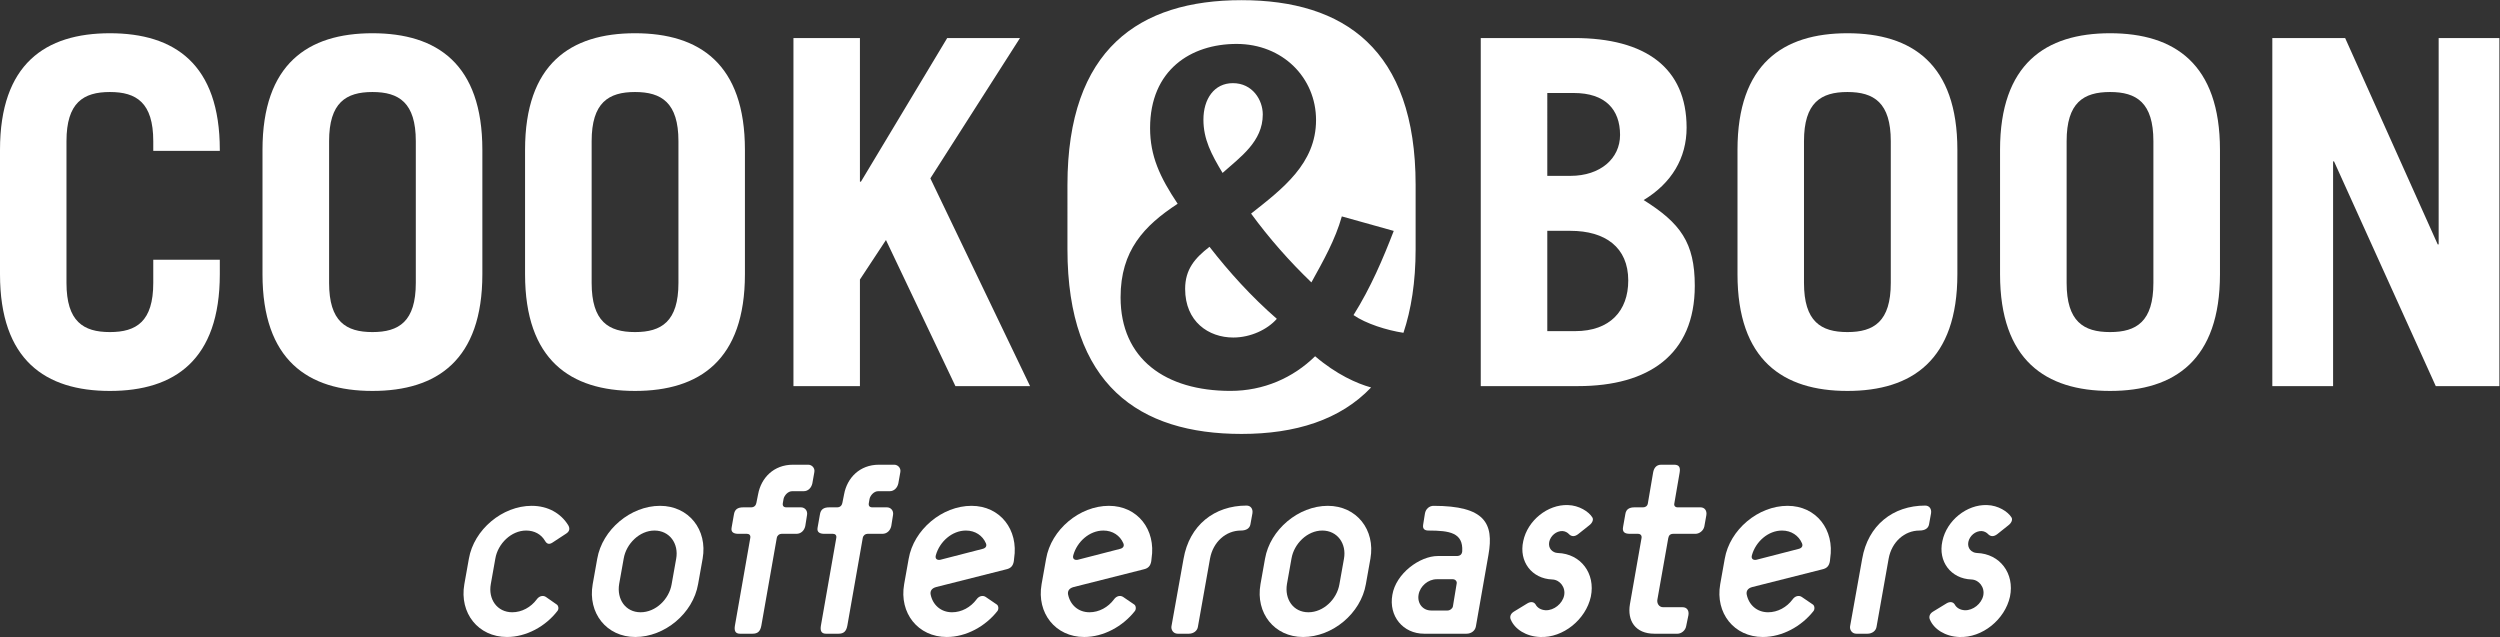
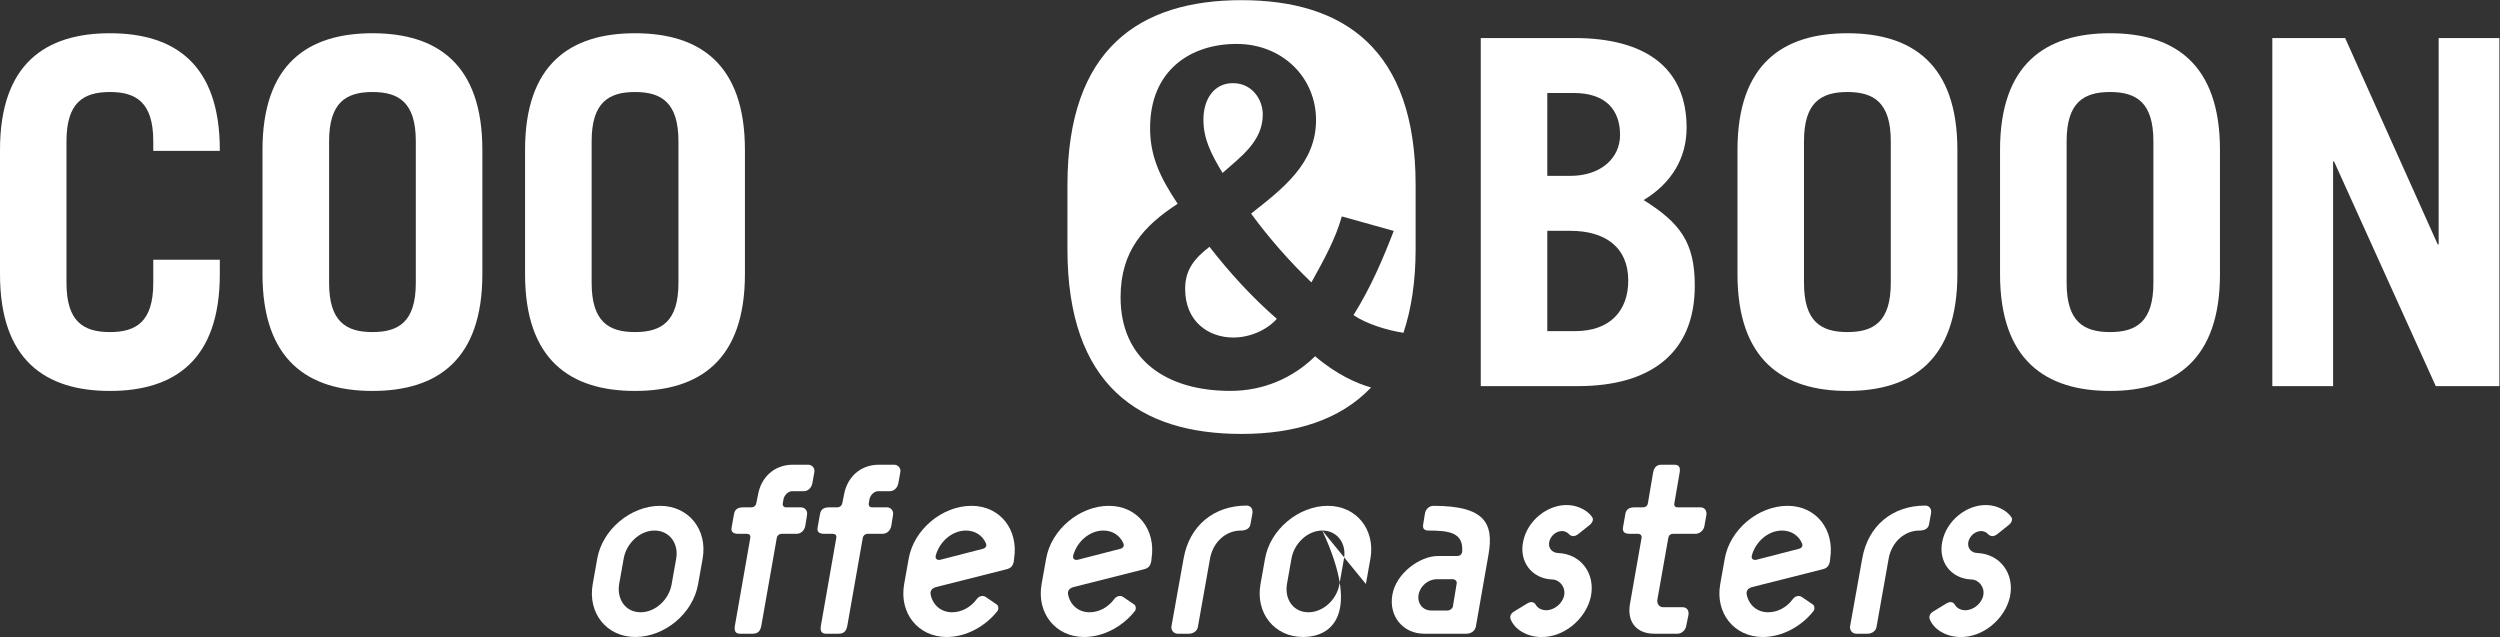
<svg xmlns="http://www.w3.org/2000/svg" xmlns:ns1="http://sodipodi.sourceforge.net/DTD/sodipodi-0.dtd" xmlns:ns2="http://www.inkscape.org/namespaces/inkscape" id="svg2" xml:space="preserve" width="755.905" height="192.612" viewBox="0 0 755.905 192.612" ns1:docname="74ca55deb95720b9682fc6c0bc9c9046.eps">
  <rect x="0" y="0" width="755.905" height="192.612" fill="#333333" stroke="none" />
  <defs id="defs6" />
  <g id="g8" ns2:groupmode="layer" ns2:label="ink_ext_XXXXXX" transform="matrix(1.333,0,0,-1.333,-5.2083332e-4,192.612)">
    <g id="g10" transform="scale(0.1)">
      <path d="m 150.797,803.242 c 0,-87.586 38.223,-111.523 98.504,-111.523 60.078,0 98.363,23.937 98.363,111.523 v 52.516 h 150.938 v -32.781 c 0,-194.645 -102.711,-264.774 -249.301,-264.774 -146.637,0 -249.297,70.129 -249.297,264.774 v 282.033 c 0,194.7 102.66,264.54 249.297,264.54 146.59,0 249.301,-69.84 249.301,-264.54 v -2.24 H 347.664 v 21.98 c 0,87.39 -38.285,111.48 -98.363,111.48 -60.281,0 -98.504,-24.09 -98.504,-111.48 V 803.242" style="fill:#ffffff;fill-opacity:1;fill-rule:nonzero;stroke:none" id="path12" />
      <path d="m 746.488,803.242 c 0,-87.586 38.266,-111.523 98.344,-111.523 60.106,0 98.344,23.937 98.344,111.523 v 321.508 c 0,87.39 -38.238,111.48 -98.344,111.48 -60.078,0 -98.344,-24.09 -98.344,-111.48 V 803.242 m -151.07,301.768 c 0,194.7 102.809,264.54 249.414,264.54 146.535,0 249.298,-69.84 249.298,-264.54 V 822.977 c 0,-194.645 -102.763,-264.774 -249.298,-264.774 -146.605,0 -249.414,70.129 -249.414,264.774 v 282.033 0" style="fill:#ffffff;fill-opacity:1;fill-rule:nonzero;stroke:none" id="path14" />
      <path d="m 1342.02,803.242 c 0,-87.586 38.29,-111.523 98.37,-111.523 60.05,0 98.52,23.937 98.52,111.523 v 321.508 c 0,87.39 -38.47,111.48 -98.52,111.48 -60.08,0 -98.37,-24.09 -98.37,-111.48 V 803.242 m -151.04,301.768 c 0,194.7 102.77,264.54 249.41,264.54 146.53,0 249.31,-69.84 249.31,-264.54 V 822.977 c 0,-194.645 -102.78,-264.774 -249.31,-264.774 -146.64,0 -249.41,70.129 -249.41,264.774 v 282.033 0" style="fill:#ffffff;fill-opacity:1;fill-rule:nonzero;stroke:none" id="path16" />
-       <path d="m 1799.77,569.141 v 789.529 h 150.79 v -325.83 h 2.28 l 195.69,325.83 h 165.1 L 2110.31,1040.41 2336.48,569.141 H 2167.16 L 2009.61,900.52 1950.56,810.914 V 569.141 h -150.79" style="fill:#ffffff;fill-opacity:1;fill-rule:nonzero;stroke:none" id="path18" />
      <path d="m 3509.7,693.859 h 63.33 c 78.75,0 120.32,45.938 120.32,114.864 0,75.449 -52.45,112.632 -131.11,112.632 H 3509.7 V 693.859 m 0,352.191 h 52.54 c 67.78,0 112.51,39.34 112.51,92.79 0,58.07 -33.85,95.16 -104.91,95.16 h -60.14 z m -150.91,312.62 h 212.13 c 161.75,0 254.77,-67.81 254.77,-203.34 0,-68.79 -33.89,-125.72 -97.4,-164.178 83.08,-52.269 115.97,-96.097 115.97,-194.515 0,-156.403 -105.01,-227.496 -264.6,-227.496 h -220.87 v 789.529 0" style="fill:#ffffff;fill-opacity:1;fill-rule:nonzero;stroke:none" id="path20" />
      <path d="m 4091.96,803.242 c 0,-87.586 38.25,-111.523 98.52,-111.523 60.1,0 98.35,23.937 98.35,111.523 v 321.508 c 0,87.39 -38.25,111.48 -98.35,111.48 -60.27,0 -98.52,-24.09 -98.52,-111.48 V 803.242 m -150.83,301.768 c 0,194.7 102.86,264.54 249.35,264.54 146.51,0 249.4,-69.84 249.4,-264.54 V 822.977 c 0,-194.645 -102.89,-264.774 -249.4,-264.774 -146.49,0 -249.35,70.129 -249.35,264.774 v 282.033 0" style="fill:#ffffff;fill-opacity:1;fill-rule:nonzero;stroke:none" id="path22" />
      <path d="m 4687.7,803.242 c 0,-87.586 38.22,-111.523 98.51,-111.523 60.02,0 98.3,23.937 98.3,111.523 v 321.508 c 0,87.39 -38.28,111.48 -98.3,111.48 -60.29,0 -98.51,-24.09 -98.51,-111.48 V 803.242 m -151.04,301.768 c 0,194.7 103.01,264.54 249.55,264.54 146.51,0 249.31,-69.84 249.31,-264.54 V 822.977 c 0,-194.645 -102.8,-264.774 -249.31,-264.774 -146.54,0 -249.55,70.129 -249.55,264.774 v 282.033 0" style="fill:#ffffff;fill-opacity:1;fill-rule:nonzero;stroke:none" id="path24" />
      <path d="m 5154.27,569.141 v 789.529 h 165.16 l 209.98,-468.076 h 2.15 v 468.076 h 137.73 V 569.141 h -144.28 l -230.74,509.679 h -2.16 V 569.141 h -137.84" style="fill:#ffffff;fill-opacity:1;fill-rule:nonzero;stroke:none" id="path26" />
      <path d="m 2864.34,1185.32 c 0,32.87 -23.3,71.02 -67.78,71.02 -42.65,0 -66.86,-36.07 -66.86,-82.8 0,-44.42 17.92,-78.46 43.42,-120.84 40.24,36 91.22,71.05 91.22,132.62 z m -48.2,259.27 c -232.02,0 -394.87,-110.93 -394.87,-419.08 V 879.719 c 0,-308.281 162.85,-419.035 394.87,-419.035 121.95,0 223.76,31.652 293.91,105.402 -31.97,8.738 -78.73,29.539 -126.99,70.801 -49.81,-48.84 -116.55,-78.594 -191.98,-78.594 -147.42,0 -249.29,72.293 -249.29,212.246 0,106.039 53.15,162.324 129.46,212.211 -40.33,60.43 -62.53,108.16 -62.53,171.74 0,131.52 92.23,190.83 196.2,190.83 104.05,0 180.25,-76.26 180.25,-172.76 0,-98.66 -76.2,-155.93 -147.33,-212.099 41.19,-56.313 87,-108.203 136.79,-156.047 27.57,49.93 54.05,96.613 69.03,149.68 l 117.75,-32.906 c -24.56,-63.653 -52.05,-128.348 -91.26,-190.926 28.02,-19.461 75.25,-34.391 113.27,-40.203 17.53,52.586 27.62,115.086 27.62,189.66 v 145.791 c 0,308.15 -162.83,419.08 -394.9,419.08 z m -72.67,-559.461 c 44.63,-57.305 94.37,-112.512 152.74,-163.363 -21.36,-24.383 -59.56,-42.411 -98.79,-42.411 -56.09,0 -109.19,36.067 -109.19,110.27 0,44.539 22.23,69.988 55.24,95.504" style="fill:#ffffff;fill-opacity:1;fill-rule:nonzero;stroke:none" id="path28" />
-       <path d="m 1284.34,234.648 -31.45,-20.609 c -6.3,-4 -12.01,-4 -16.6,4.02 -8.59,14.882 -24.02,23.461 -42.9,23.461 -33.76,0 -64.08,-29.739 -69.82,-63.508 l -10.28,-57.782 c -6.3,-34.351 14.29,-64.082 48.63,-64.082 21.74,0 42.34,11.43 55.49,29.18 5.74,8.012 14.3,9.723 20.6,5.731 l 24.6,-17.168 c 4.01,-2.301 5.72,-10.312 1.71,-14.879 -26.89,-34.902 -70.37,-58.922 -114.41,-58.922 -65.23,0 -108.14,54.332 -96.7,119.57 l 10.3,57.77 c 11.43,66.379 76.1,120.16 142.46,120.16 37.2,0 66.37,-17.16 82.96,-44.051 4.01,-6.891 3.45,-13.738 -4.59,-18.891" style="fill:#ffffff;fill-opacity:1;fill-rule:nonzero;stroke:none" id="path30" />
      <path d="m 1484.54,241.52 c -33.75,0 -64.09,-29.739 -69.8,-63.508 l -10.31,-57.782 c -5.71,-34.351 14.31,-64.082 48.64,-64.082 34.35,0 64.67,29.73 70.38,63.512 l 10.3,57.77 c 6.3,34.351 -14.88,64.09 -49.21,64.09 z m 98.98,-121.29 C 1572.09,53.289 1507.43,0.09 1441.05,0.09 c -65.22,0 -108.14,54.332 -96.68,119.57 l 10.3,57.77 c 11.44,66.379 76.08,120.16 142.46,120.16 65.24,0 108.14,-54.36 96.69,-119.578 l -10.3,-57.782" style="fill:#ffffff;fill-opacity:1;fill-rule:nonzero;stroke:none" id="path32" />
      <path d="m 1842.63,348.512 c -2.28,-10.313 -9.73,-17.731 -19.45,-17.731 h -26.32 c -9.72,0 -17.72,-9.711 -19.46,-17.16 l -1.72,-9.75 c -1.13,-6.281 1.72,-9.723 8.01,-9.723 h 33.2 c 8.01,0 15.44,-6.859 13.72,-17.136 l -4,-25.184 c -2.29,-10.887 -10.3,-17.738 -20.03,-17.738 h -33.74 c -5.16,0 -9.74,-3.442 -10.87,-9.16 L 1727.05,26.398 c -2.29,-13.168 -8,-18.887 -20.02,-18.887 h -28.6 c -11.44,0 -13.15,8.02 -11.44,18.297 l 34.9,199.121 c 1.14,6.289 -2.86,9.16 -7.45,9.16 H 1675 c -10.31,0 -17.74,3.422 -15.46,14.301 l 5.15,29.168 c 1.72,12.011 8.6,16.589 21.16,16.589 h 17.76 c 6.85,0 10.86,4.024 12.01,9.723 l 4.01,20.027 c 6.85,37.192 35.46,66.961 78.94,66.961 h 34.91 c 7.43,0 15.44,-6.871 13.73,-16.589 l -4.58,-25.758" style="fill:#ffffff;fill-opacity:1;fill-rule:nonzero;stroke:none" id="path34" />
      <path d="m 2037.69,348.512 c -2.29,-10.313 -9.73,-17.731 -19.45,-17.731 h -26.32 c -9.72,0 -17.73,-9.711 -19.46,-17.16 l -1.72,-9.75 c -1.13,-6.281 1.72,-9.723 8.01,-9.723 h 33.2 c 8,0 15.44,-6.859 13.72,-17.136 l -4,-25.184 c -2.3,-10.887 -10.31,-17.738 -20.03,-17.738 h -33.75 c -5.16,0 -9.74,-3.442 -10.88,-9.16 L 1922.12,26.398 c -2.3,-13.168 -8.02,-18.887 -20.03,-18.887 h -28.61 c -11.43,0 -13.15,8.02 -11.43,18.297 l 34.91,199.121 c 1.13,6.289 -2.88,9.16 -7.46,9.16 h -19.44 c -10.3,0 -17.76,3.422 -15.47,14.301 l 5.17,29.168 c 1.71,12.011 8.58,16.589 21.16,16.589 h 17.74 c 6.85,0 10.86,4.024 12.02,9.723 l 4,20.027 c 6.86,37.192 35.46,66.961 78.96,66.961 h 34.89 c 7.44,0 15.45,-6.871 13.74,-16.589 l -4.58,-25.758" style="fill:#ffffff;fill-opacity:1;fill-rule:nonzero;stroke:none" id="path36" />
      <path d="m 2190.99,241.52 c -31.48,0 -59.51,-25.18 -68.1,-55.5 -2.85,-9.149 3.45,-12.02 9.74,-10.86 l 95.56,24.61 c 7.99,1.71 10.85,6.839 7.99,13.14 -7.44,17.18 -24.03,28.61 -45.19,28.61 z m 108.69,-69.219 c -1.7,-10.879 -6.86,-16.602 -17.73,-18.891 l -158.48,-40.051 c -10.88,-2.871 -13.73,-9.718 -12.59,-16.597 4.58,-23.453 22.88,-40.613 48.63,-40.613 21.75,0 42.35,11.43 55.5,29.18 5.71,8.012 14.31,9.723 20.6,5.731 l 25.18,-17.168 c 4.01,-2.301 5.14,-10.312 1.71,-14.879 -27.46,-34.902 -70.93,-58.922 -115.01,-58.922 -65.22,0 -108.14,54.332 -96.68,119.57 l 10.3,57.77 c 11.44,66.379 76.09,120.16 142.46,120.16 65.23,0 106.99,-54.36 96.69,-119.578 l -0.58,-5.711" style="fill:#ffffff;fill-opacity:1;fill-rule:nonzero;stroke:none" id="path38" />
      <path d="m 2502.75,241.52 c -31.48,0 -59.51,-25.18 -68.09,-55.5 -2.86,-9.149 3.44,-12.02 9.74,-10.86 l 95.54,24.61 c 8.01,1.71 10.86,6.839 8.01,13.14 -7.45,17.18 -24.02,28.61 -45.2,28.61 z m 108.69,-69.219 c -1.71,-10.879 -6.84,-16.602 -17.72,-18.891 l -158.49,-40.051 c -10.88,-2.871 -13.72,-9.718 -12.59,-16.597 4.59,-23.453 22.89,-40.613 48.63,-40.613 21.75,0 42.35,11.43 55.51,29.18 5.71,8.012 14.29,9.723 20.6,5.731 l 25.18,-17.168 c 4,-2.301 5.13,-10.312 1.71,-14.879 -27.48,-34.902 -70.94,-58.922 -115.01,-58.922 -65.23,0 -108.14,54.332 -96.68,119.57 l 10.29,57.77 c 11.43,66.379 76.08,120.16 142.46,120.16 65.23,0 107,-54.36 96.7,-119.578 l -0.59,-5.711" style="fill:#ffffff;fill-opacity:1;fill-rule:nonzero;stroke:none" id="path40" />
      <path d="m 2836.24,255.25 c -1.7,-8.602 -9.13,-13.73 -21.74,-13.73 -33.74,0 -62.92,-25.739 -69.8,-63.508 L 2717.25,23.52 c -1.16,-9.129 -9.72,-16.008 -20.6,-16.008 h -25.18 c -10.3,0 -15.44,9.16 -14.31,16.598 l 27.48,153.321 c 13.15,76.109 69.78,120.742 143.01,120.742 9.18,0 14.9,-7.453 13.19,-17.742 l -4.6,-25.18" style="fill:#ffffff;fill-opacity:1;fill-rule:nonzero;stroke:none" id="path42" />
-       <path d="m 2999.27,241.52 c -33.75,0 -64.1,-29.739 -69.81,-63.508 l -10.29,-57.782 c -5.73,-34.351 14.29,-64.082 48.63,-64.082 34.35,0 64.67,29.73 70.37,63.512 l 10.31,57.77 c 6.29,34.351 -14.88,64.09 -49.21,64.09 z m 98.98,-121.29 C 3086.81,53.289 3022.16,0.09 2955.78,0.09 2890.55,0.09 2847.64,54.422 2859.1,119.66 l 10.3,57.77 c 11.44,66.379 76.08,120.16 142.47,120.16 65.22,0 108.14,-54.36 96.68,-119.578 l -10.3,-57.782" style="fill:#ffffff;fill-opacity:1;fill-rule:nonzero;stroke:none" id="path44" />
+       <path d="m 2999.27,241.52 c -33.75,0 -64.1,-29.739 -69.81,-63.508 l -10.29,-57.782 c -5.73,-34.351 14.29,-64.082 48.63,-64.082 34.35,0 64.67,29.73 70.37,63.512 l 10.31,57.77 c 6.29,34.351 -14.88,64.09 -49.21,64.09 z C 3086.81,53.289 3022.16,0.09 2955.78,0.09 2890.55,0.09 2847.64,54.422 2859.1,119.66 l 10.3,57.77 c 11.44,66.379 76.08,120.16 142.47,120.16 65.22,0 108.14,-54.36 96.68,-119.578 l -10.3,-57.782" style="fill:#ffffff;fill-opacity:1;fill-rule:nonzero;stroke:none" id="path44" />
      <path d="m 3295.58,131.09 h -36.63 c -19.45,0 -37.77,-15.43 -41.19,-34.91 -3.44,-19.441 9.13,-36.031 28.6,-36.031 h 37.19 c 5.15,0 10.86,4 12.03,9.16 l 8.59,52.062 c 1.13,5.149 -3.46,9.719 -8.59,9.719 z m 52.05,-107.57 c -1.71,-9.129 -10.31,-16.008 -21.16,-16.008 h -96.12 c -48.08,0 -80.68,40.039 -72.1,88.129 8.01,48.621 62.37,88.089 103,88.089 h 42.92 c 8,0 12.01,4.008 12.57,10.872 2.28,41.777 -28.04,46.918 -76.67,46.918 -7.44,0 -13.72,2.878 -12.01,13.152 l 4.01,25.168 c 1.71,10.879 10.29,17.75 19.43,17.75 116.73,0 137.33,-39.481 124.74,-110.988 L 3347.63,23.52" style="fill:#ffffff;fill-opacity:1;fill-rule:nonzero;stroke:none" id="path46" />
      <path d="m 3605.05,253.539 -25.18,-20.027 c -8,-6.282 -15.45,-6.282 -21.72,0.578 -2.29,2.289 -6.87,5.711 -13.76,6.301 -14.29,0.55 -27.44,-10.879 -30.32,-24.61 -2.83,-14.301 6.88,-24.609 19.47,-25.179 52.06,-1.723 85.8,-46.34 74.94,-98.981 C 3597.03,39.551 3545.57,-2.211 3493.47,0.09 3461.44,1.219 3436.26,17.809 3427.12,39 c -2.87,5.711 -1.71,13.141 6.3,18.309 l 30.88,18.863 c 7.45,4.559 14.88,4.019 18.87,-2.281 3.46,-6.879 11.47,-12.582 22.9,-13.16 18.89,-0.582 37.77,14.879 41.77,33.191 4.01,18.859 -9.74,36.027 -26.89,36.617 -46.34,1.699 -76.1,40.609 -65.81,86.961 9.73,46.91 55.5,83.531 101.28,81.828 25.17,-0.59 47.49,-14.887 55.5,-28.066 2.87,-4.563 0.58,-12.012 -6.87,-17.723" style="fill:#ffffff;fill-opacity:1;fill-rule:nonzero;stroke:none" id="path48" />
      <path d="m 3865.91,250.672 c -2.29,-10.281 -12.02,-16.582 -20.02,-16.582 h -50.37 c -6.85,0 -10.3,-3.442 -11.43,-9.738 l -24.6,-139.024 c -1.73,-8.02 2.87,-17.75 13.15,-17.75 h 44.06 c 9.14,0 14.88,-6.848 13.17,-17.738 l -5.16,-25.148 C 3822.99,14.391 3813.27,7.512 3805.26,7.512 h -52.66 c -43.47,0 -61.78,29.75 -55.47,66.937 l 26.31,149.903 c 1.13,5.16 -1.71,9.738 -8.01,9.738 h -18.3 c -12.59,0 -17.76,4.558 -15.47,16.019 l 5.16,29.172 c 1.71,11.438 10.31,14.867 20.61,14.867 h 19.43 c 4.59,0 9.73,2.293 10.88,8.59 l 12.01,70.371 c 1.72,9.743 6.88,17.75 18.31,17.75 h 29.19 c 11.45,0 14.87,-5.73 12.57,-18.3 l -12.01,-69.821 c -1.13,-5.148 2.29,-8.59 7.45,-8.59 h 52.06 c 9.17,0 14.88,-7.429 13.17,-17.707 l -4.58,-25.769" style="fill:#ffffff;fill-opacity:1;fill-rule:nonzero;stroke:none" id="path50" />
      <path d="m 4042.09,241.52 c -31.49,0 -59.52,-25.18 -68.11,-55.5 -2.84,-9.149 3.46,-12.02 9.76,-10.86 l 95.53,24.61 c 8.03,1.71 10.86,6.839 8.03,13.14 -7.47,17.18 -24.07,28.61 -45.21,28.61 z m 108.68,-69.219 c -1.7,-10.879 -6.84,-16.602 -17.72,-18.891 l -158.49,-40.051 c -10.88,-2.871 -13.72,-9.718 -12.59,-16.597 4.58,-23.453 22.9,-40.613 48.63,-40.613 21.77,0 42.36,11.43 55.51,29.18 5.7,8.012 14.3,9.723 20.6,5.731 l 25.18,-17.168 c 4,-2.301 5.14,-10.312 1.71,-14.879 -27.47,-34.902 -70.95,-58.922 -115.01,-58.922 -65.23,0 -108.14,54.332 -96.69,119.57 l 10.3,57.77 c 11.44,66.379 76.09,120.16 142.46,120.16 65.24,0 106.99,-54.36 96.7,-119.578 l -0.59,-5.711" style="fill:#ffffff;fill-opacity:1;fill-rule:nonzero;stroke:none" id="path52" />
      <path d="m 4375.58,255.25 c -1.72,-8.602 -9.15,-13.73 -21.73,-13.73 -33.77,0 -62.93,-25.739 -69.82,-63.508 L 4256.59,23.52 c -1.16,-9.129 -9.75,-16.008 -20.61,-16.008 h -25.17 c -10.31,0 -15.45,9.16 -14.32,16.598 l 27.47,153.321 c 13.15,76.109 69.8,120.742 143.03,120.742 9.17,0 14.89,-7.453 13.16,-17.742 l -4.57,-25.18" style="fill:#ffffff;fill-opacity:1;fill-rule:nonzero;stroke:none" id="path54" />
      <path d="m 4555.75,253.539 -25.15,-20.027 c -8.01,-6.282 -15.48,-6.282 -21.74,0.578 -2.29,2.289 -6.89,5.711 -13.75,6.301 -14.29,0.55 -27.45,-10.879 -30.33,-24.61 -2.84,-14.301 6.89,-24.609 19.48,-25.179 52.05,-1.723 85.79,-46.34 74.94,-98.981 C 4547.73,39.551 4496.27,-2.211 4444.18,0.09 4412.17,1.219 4386.96,17.809 4377.82,39 c -2.86,5.711 -1.72,13.141 6.3,18.309 l 30.91,18.863 c 7.43,4.559 14.85,4.019 18.84,-2.281 3.47,-6.879 11.47,-12.582 22.9,-13.16 18.89,-0.582 37.78,14.879 41.79,33.191 4.01,18.859 -9.73,36.027 -26.89,36.617 -46.36,1.699 -76.12,40.609 -65.81,86.961 9.72,46.91 55.51,83.531 101.27,81.828 25.17,-0.59 47.49,-14.887 55.5,-28.066 2.87,-4.563 0.58,-12.012 -6.88,-17.723" style="fill:#ffffff;fill-opacity:1;fill-rule:nonzero;stroke:none" id="path56" />
    </g>
  </g>
</svg>